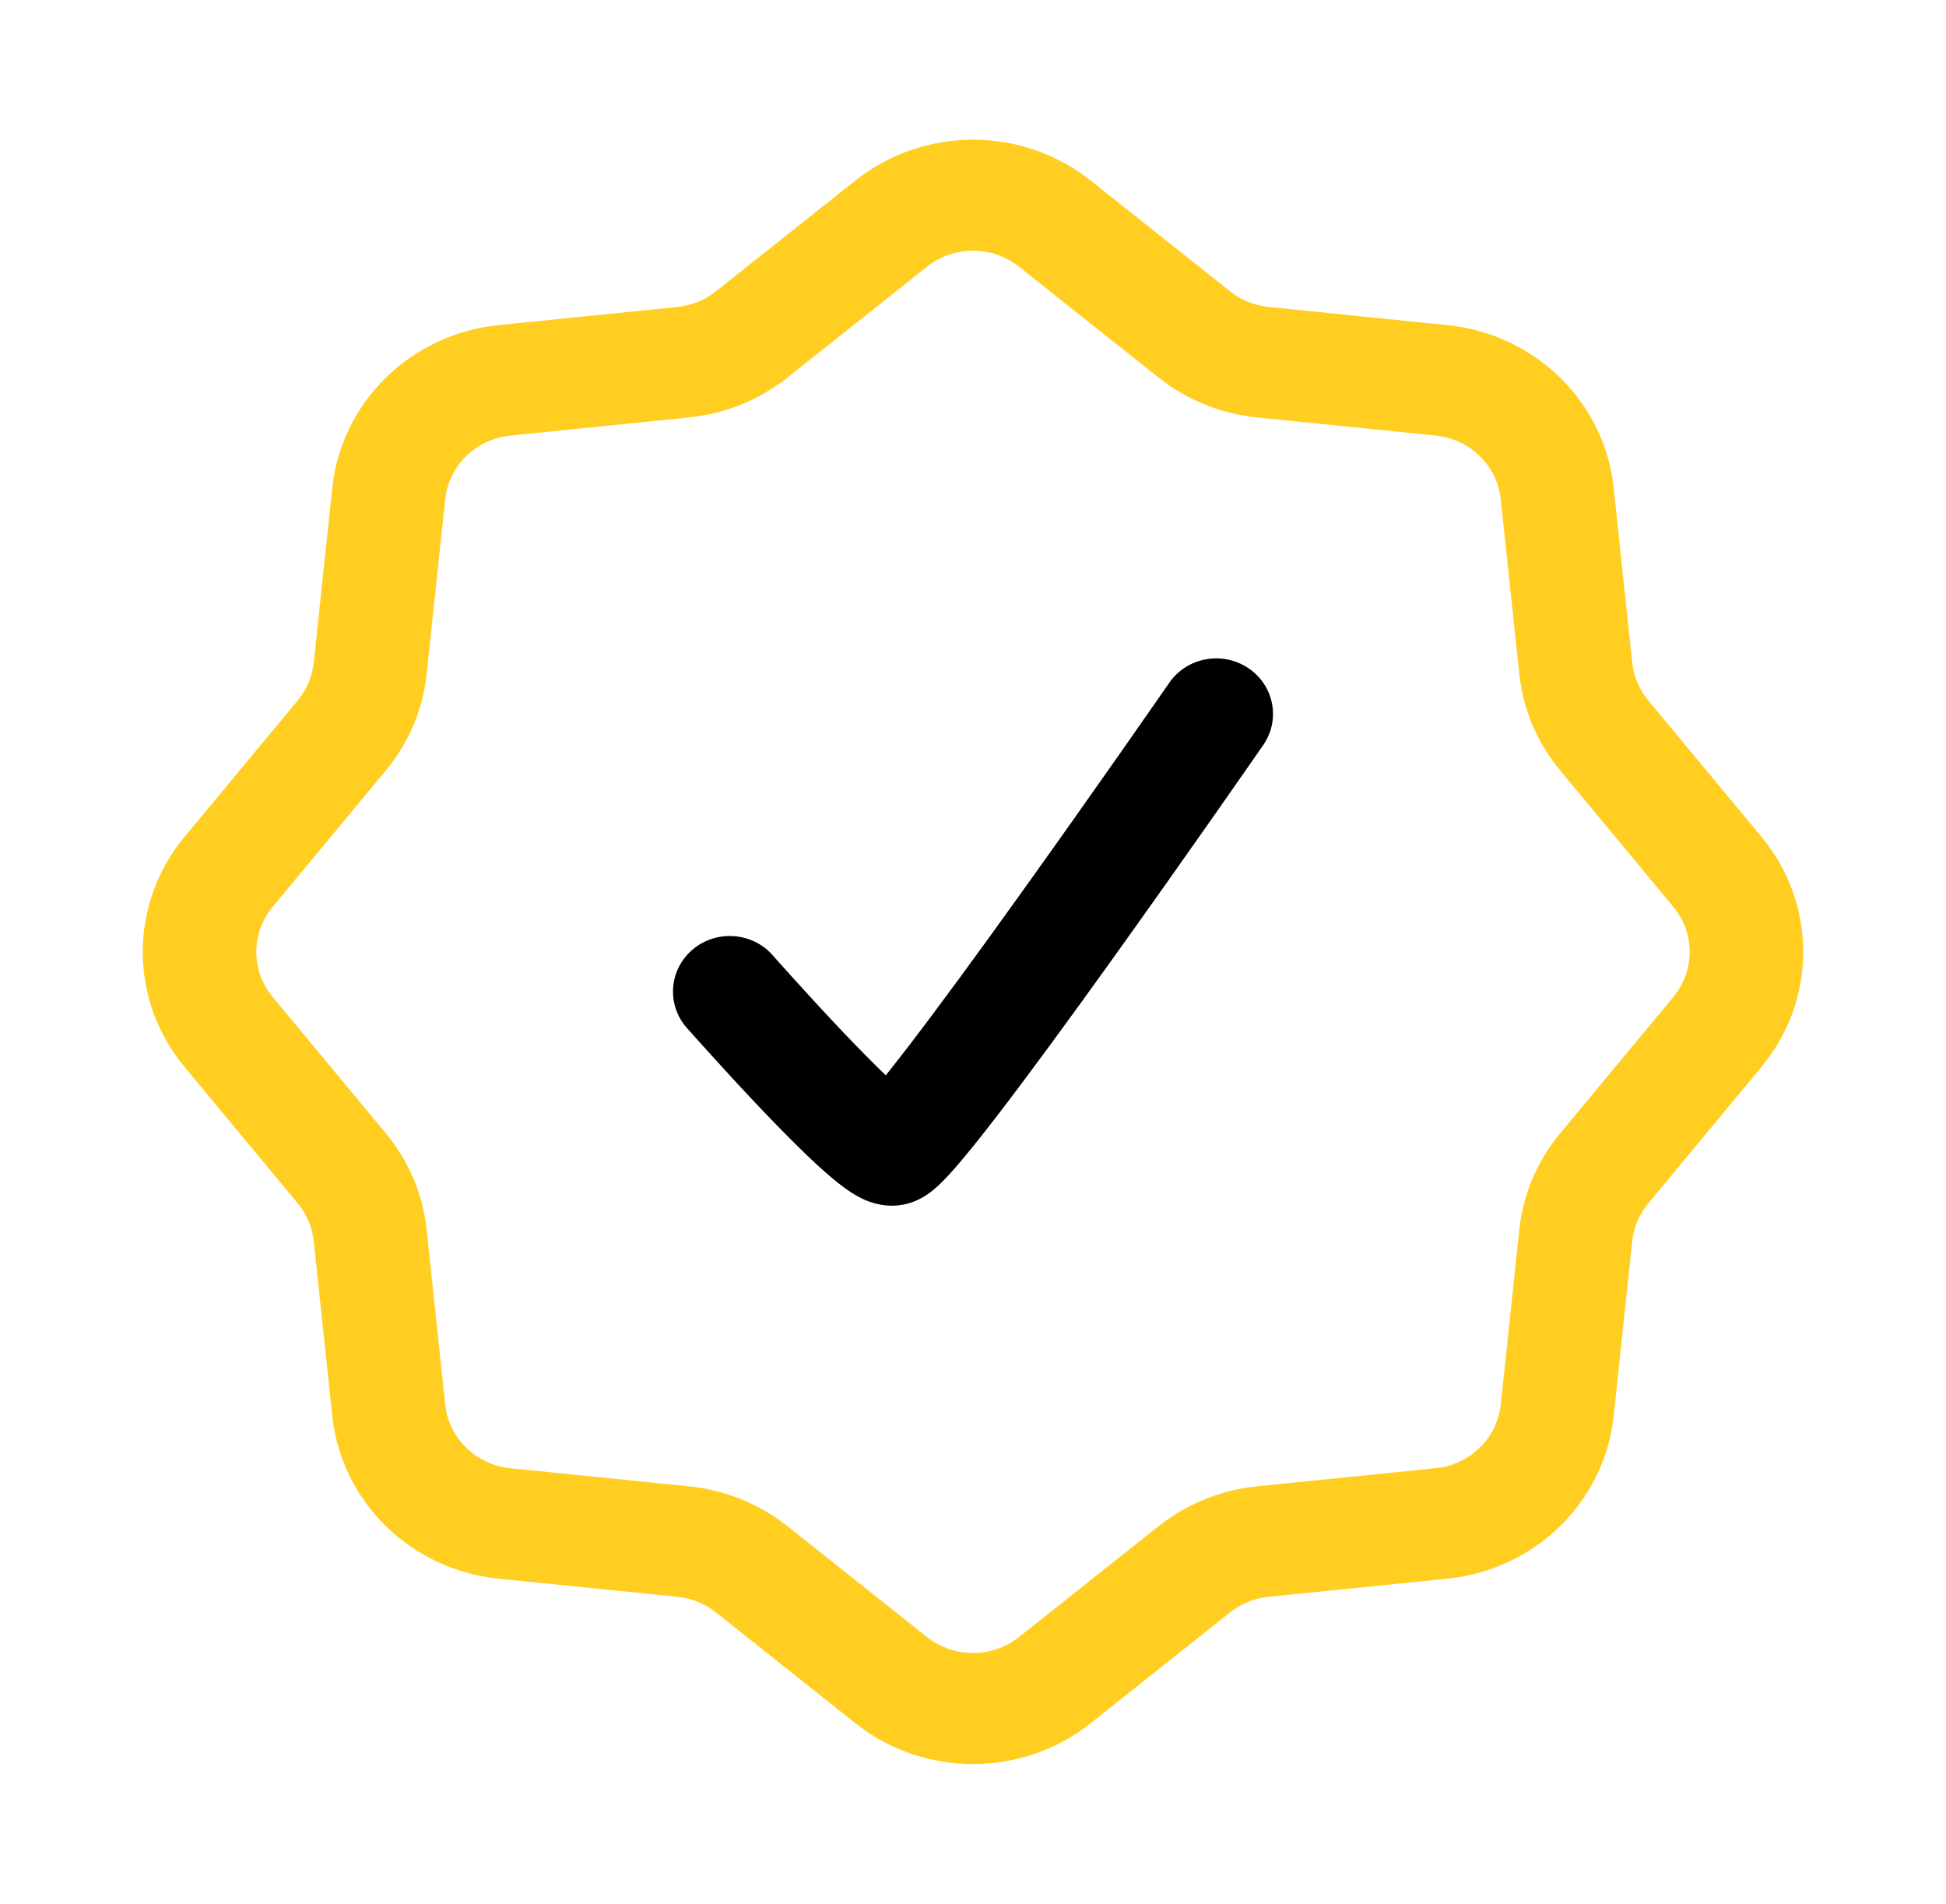
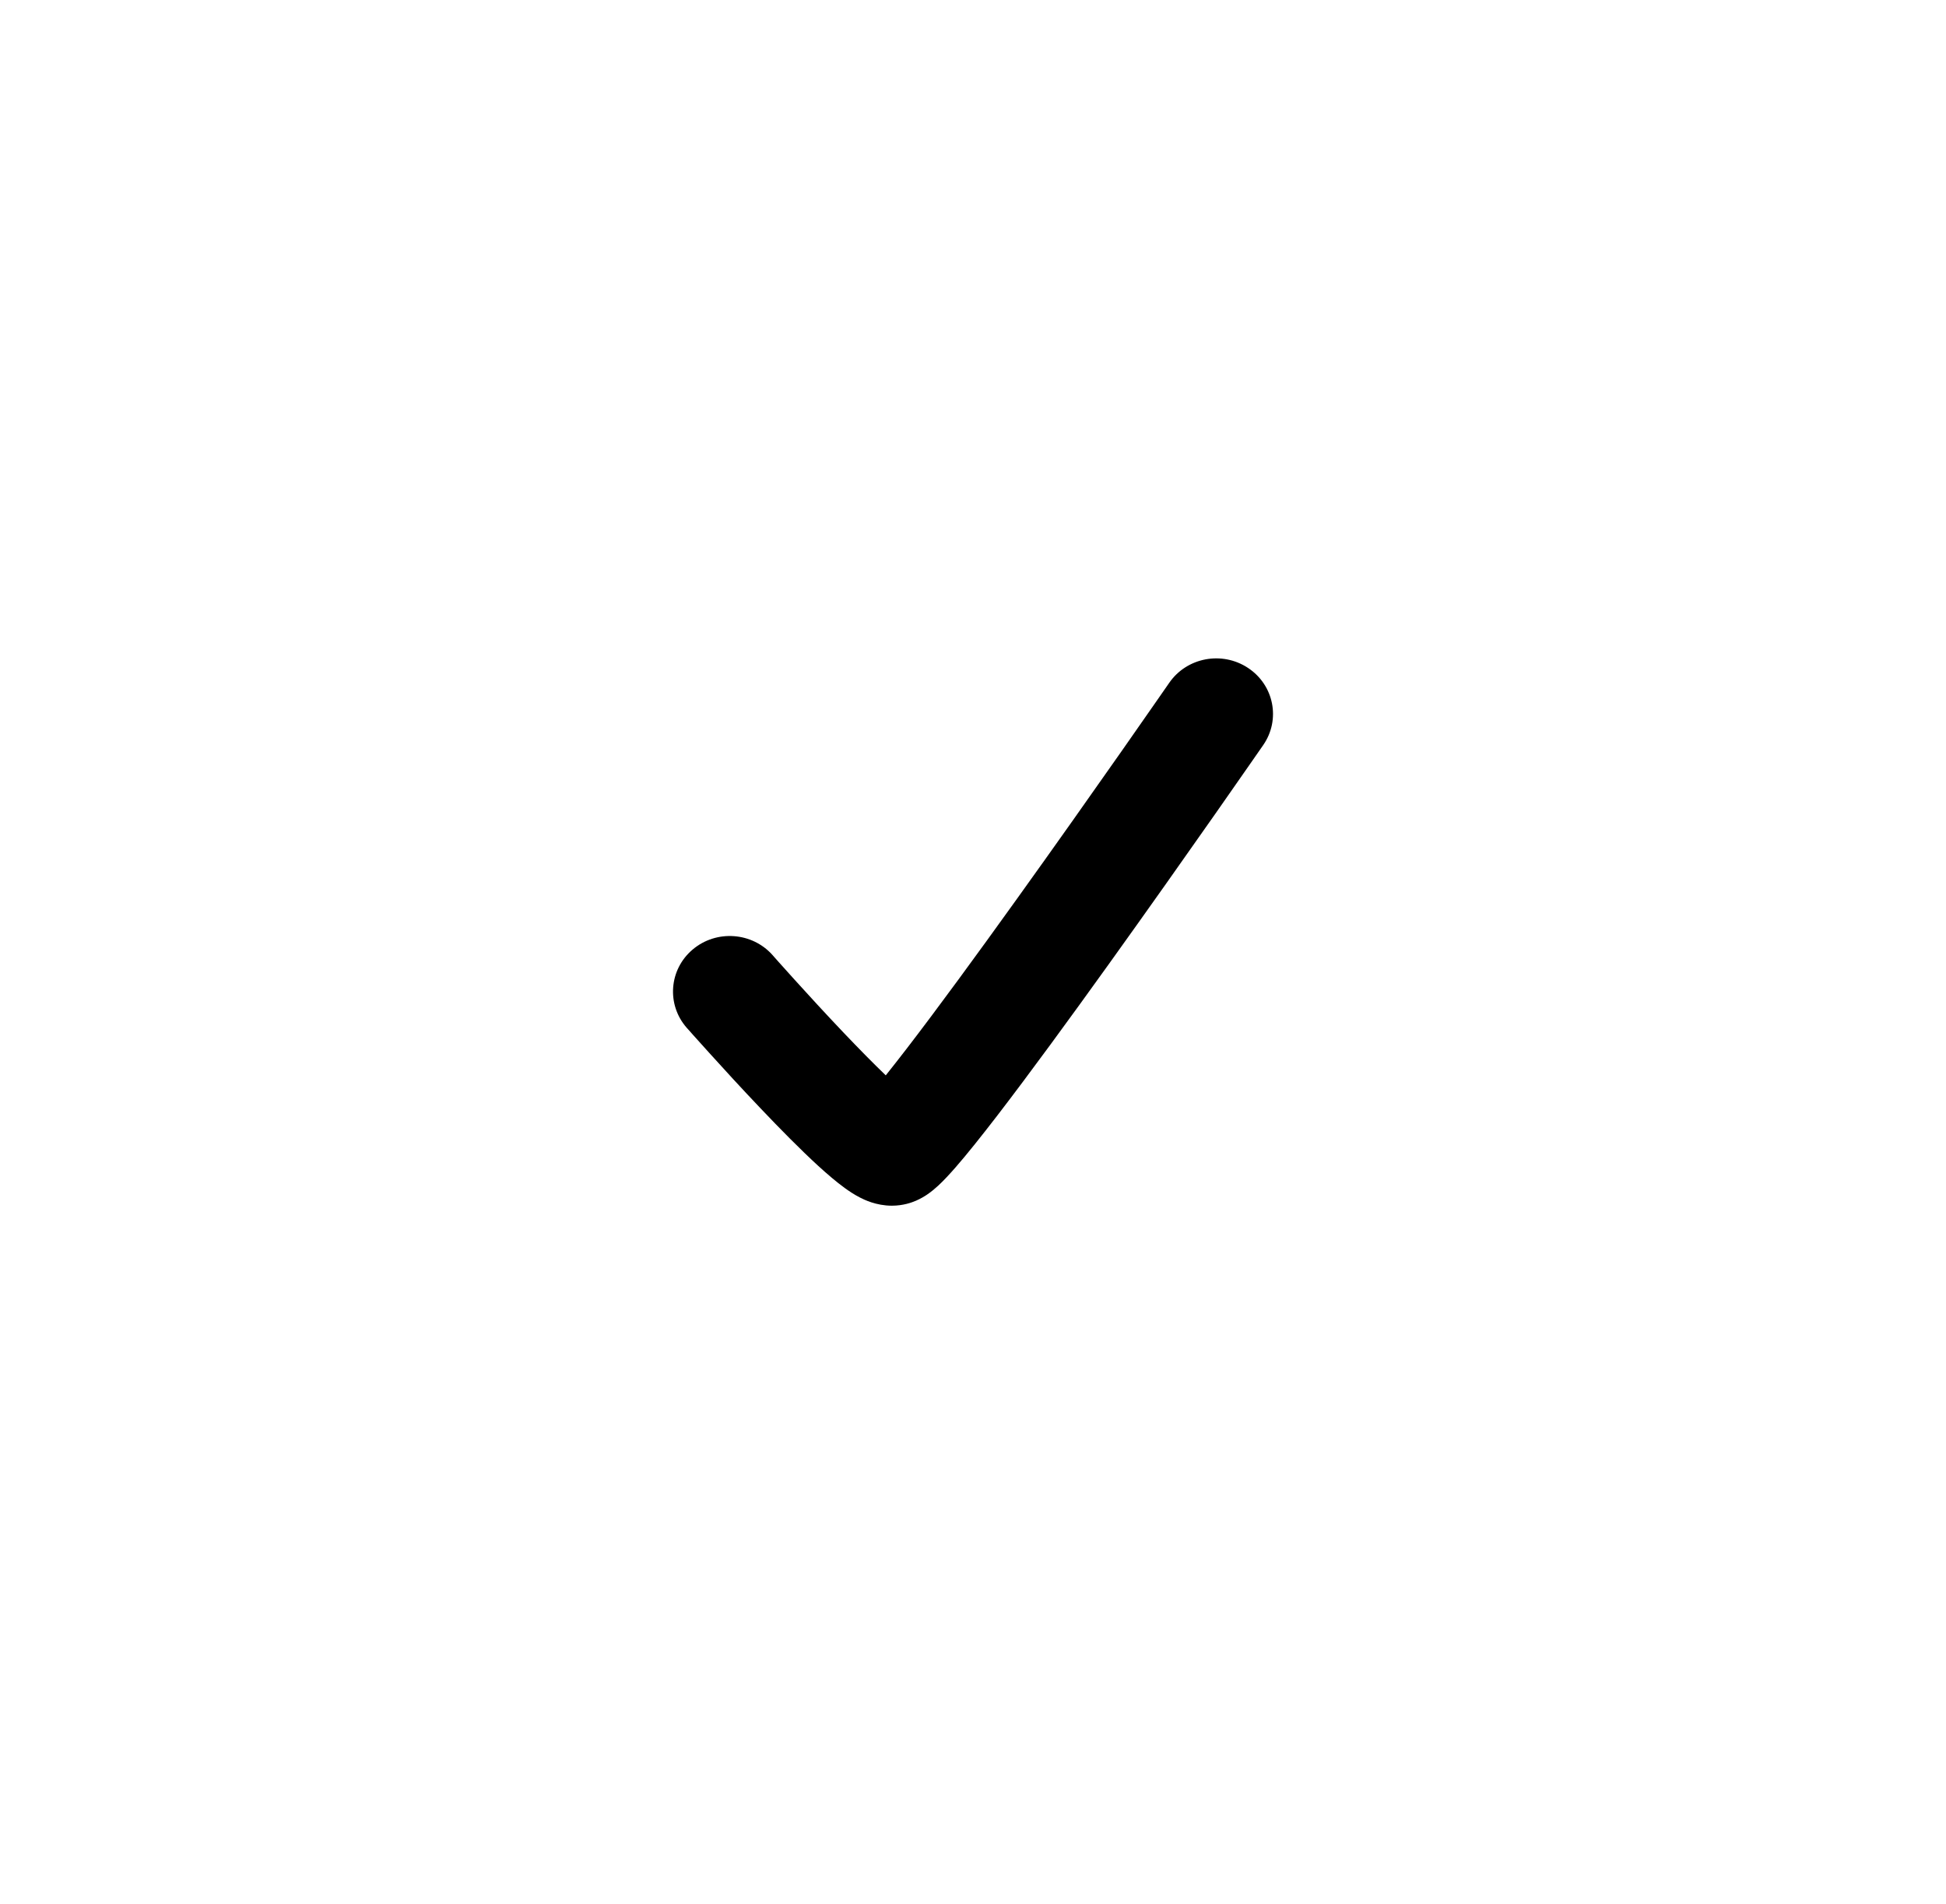
<svg xmlns="http://www.w3.org/2000/svg" width="46" height="45" viewBox="0 0 46 45" fill="none">
-   <path fill-rule="evenodd" clip-rule="evenodd" d="M20.221 4.266C21.84 2.981 24.159 2.981 25.779 4.266L29.078 6.887C29.338 7.094 29.654 7.222 29.987 7.256L34.215 7.685C36.289 7.896 37.929 9.5 38.144 11.529L38.583 15.665C38.618 15.991 38.749 16.3 38.96 16.554L41.639 19.782C42.953 21.366 42.953 23.634 41.639 25.218L38.96 28.447C38.749 28.701 38.618 29.01 38.583 29.336L38.144 33.471C37.929 35.501 36.289 37.105 34.215 37.316L29.987 37.745C29.654 37.779 29.338 37.907 29.078 38.113L25.779 40.734C24.159 42.02 21.84 42.02 20.221 40.734L16.922 38.113C16.662 37.907 16.346 37.779 16.012 37.745L11.785 37.316C9.71 37.105 8.071 35.501 7.855 33.471L7.416 29.336C7.382 29.01 7.251 28.701 7.04 28.447L4.361 25.218C3.046 23.634 3.046 21.366 4.361 19.782L7.04 16.554C7.251 16.3 7.382 15.991 7.416 15.665L7.855 11.529C8.071 9.5 9.71 7.896 11.785 7.685L16.012 7.256C16.346 7.222 16.662 7.094 16.922 6.887L20.221 4.266ZM24.087 6.304C23.454 5.801 22.546 5.801 21.913 6.304L18.613 8.925C17.948 9.453 17.141 9.78 16.29 9.867L12.062 10.296C11.25 10.378 10.609 11.006 10.524 11.8L10.085 15.936C9.997 16.769 9.663 17.558 9.123 18.209L6.444 21.437C5.93 22.056 5.93 22.944 6.444 23.564L9.123 26.792C9.663 27.442 9.997 28.232 10.085 29.065L10.524 33.2C10.609 33.995 11.25 34.622 12.062 34.705L16.29 35.134C17.141 35.221 17.948 35.548 18.613 36.075L21.913 38.696C22.546 39.199 23.454 39.199 24.087 38.696L27.387 36.075C28.052 35.548 28.859 35.221 29.71 35.134L33.938 34.705C34.75 34.622 35.391 33.995 35.475 33.2L35.914 29.065C36.003 28.232 36.337 27.442 36.877 26.792L39.556 23.564C40.07 22.944 40.07 22.056 39.556 21.437L36.877 18.209C36.337 17.558 36.003 16.769 35.914 15.936L35.475 11.8C35.391 11.006 34.75 10.378 33.938 10.296L29.71 9.867C28.859 9.78 28.052 9.453 27.387 8.925L24.087 6.304Z" fill="#FFCE20" />
  <path fill-rule="evenodd" clip-rule="evenodd" d="M27.639 16.14C28.054 15.539 28.888 15.382 29.502 15.789C30.116 16.195 30.276 17.011 29.861 17.611L28.75 16.875L27.639 16.14ZM18.266 22.581L18.275 22.591L18.301 22.621L18.404 22.737C18.494 22.837 18.623 22.981 18.779 23.154C19.093 23.501 19.514 23.961 19.95 24.419C20.294 24.78 20.637 25.13 20.938 25.419C21.085 25.235 21.251 25.023 21.433 24.787C22.163 23.838 23.094 22.564 24.017 21.277C24.939 19.994 25.844 18.709 26.52 17.745C26.858 17.263 27.138 16.861 27.333 16.58L27.639 16.14C27.639 16.14 27.639 16.14 28.75 16.875L29.861 17.611L29.551 18.057C29.355 18.34 29.073 18.744 28.733 19.229C28.054 20.198 27.142 21.491 26.213 22.786C25.286 24.078 24.334 25.381 23.577 26.366C23.2 26.855 22.859 27.284 22.586 27.596C22.452 27.749 22.313 27.901 22.18 28.024C22.116 28.083 22.023 28.165 21.911 28.24C21.855 28.278 21.767 28.332 21.655 28.381C21.556 28.424 21.351 28.5 21.083 28.5C20.71 28.5 20.425 28.357 20.328 28.307C20.189 28.236 20.065 28.152 19.966 28.08C19.765 27.934 19.55 27.749 19.344 27.561C18.926 27.178 18.438 26.683 17.986 26.207C17.529 25.727 17.092 25.25 16.77 24.893C16.608 24.715 16.475 24.566 16.381 24.461L16.273 24.339L16.244 24.307L16.234 24.296C16.234 24.296 16.233 24.295 17.25 23.438L16.234 24.296C15.751 23.747 15.813 22.917 16.374 22.444C16.935 21.97 17.783 22.032 18.266 22.581Z" fill="black" />
</svg>